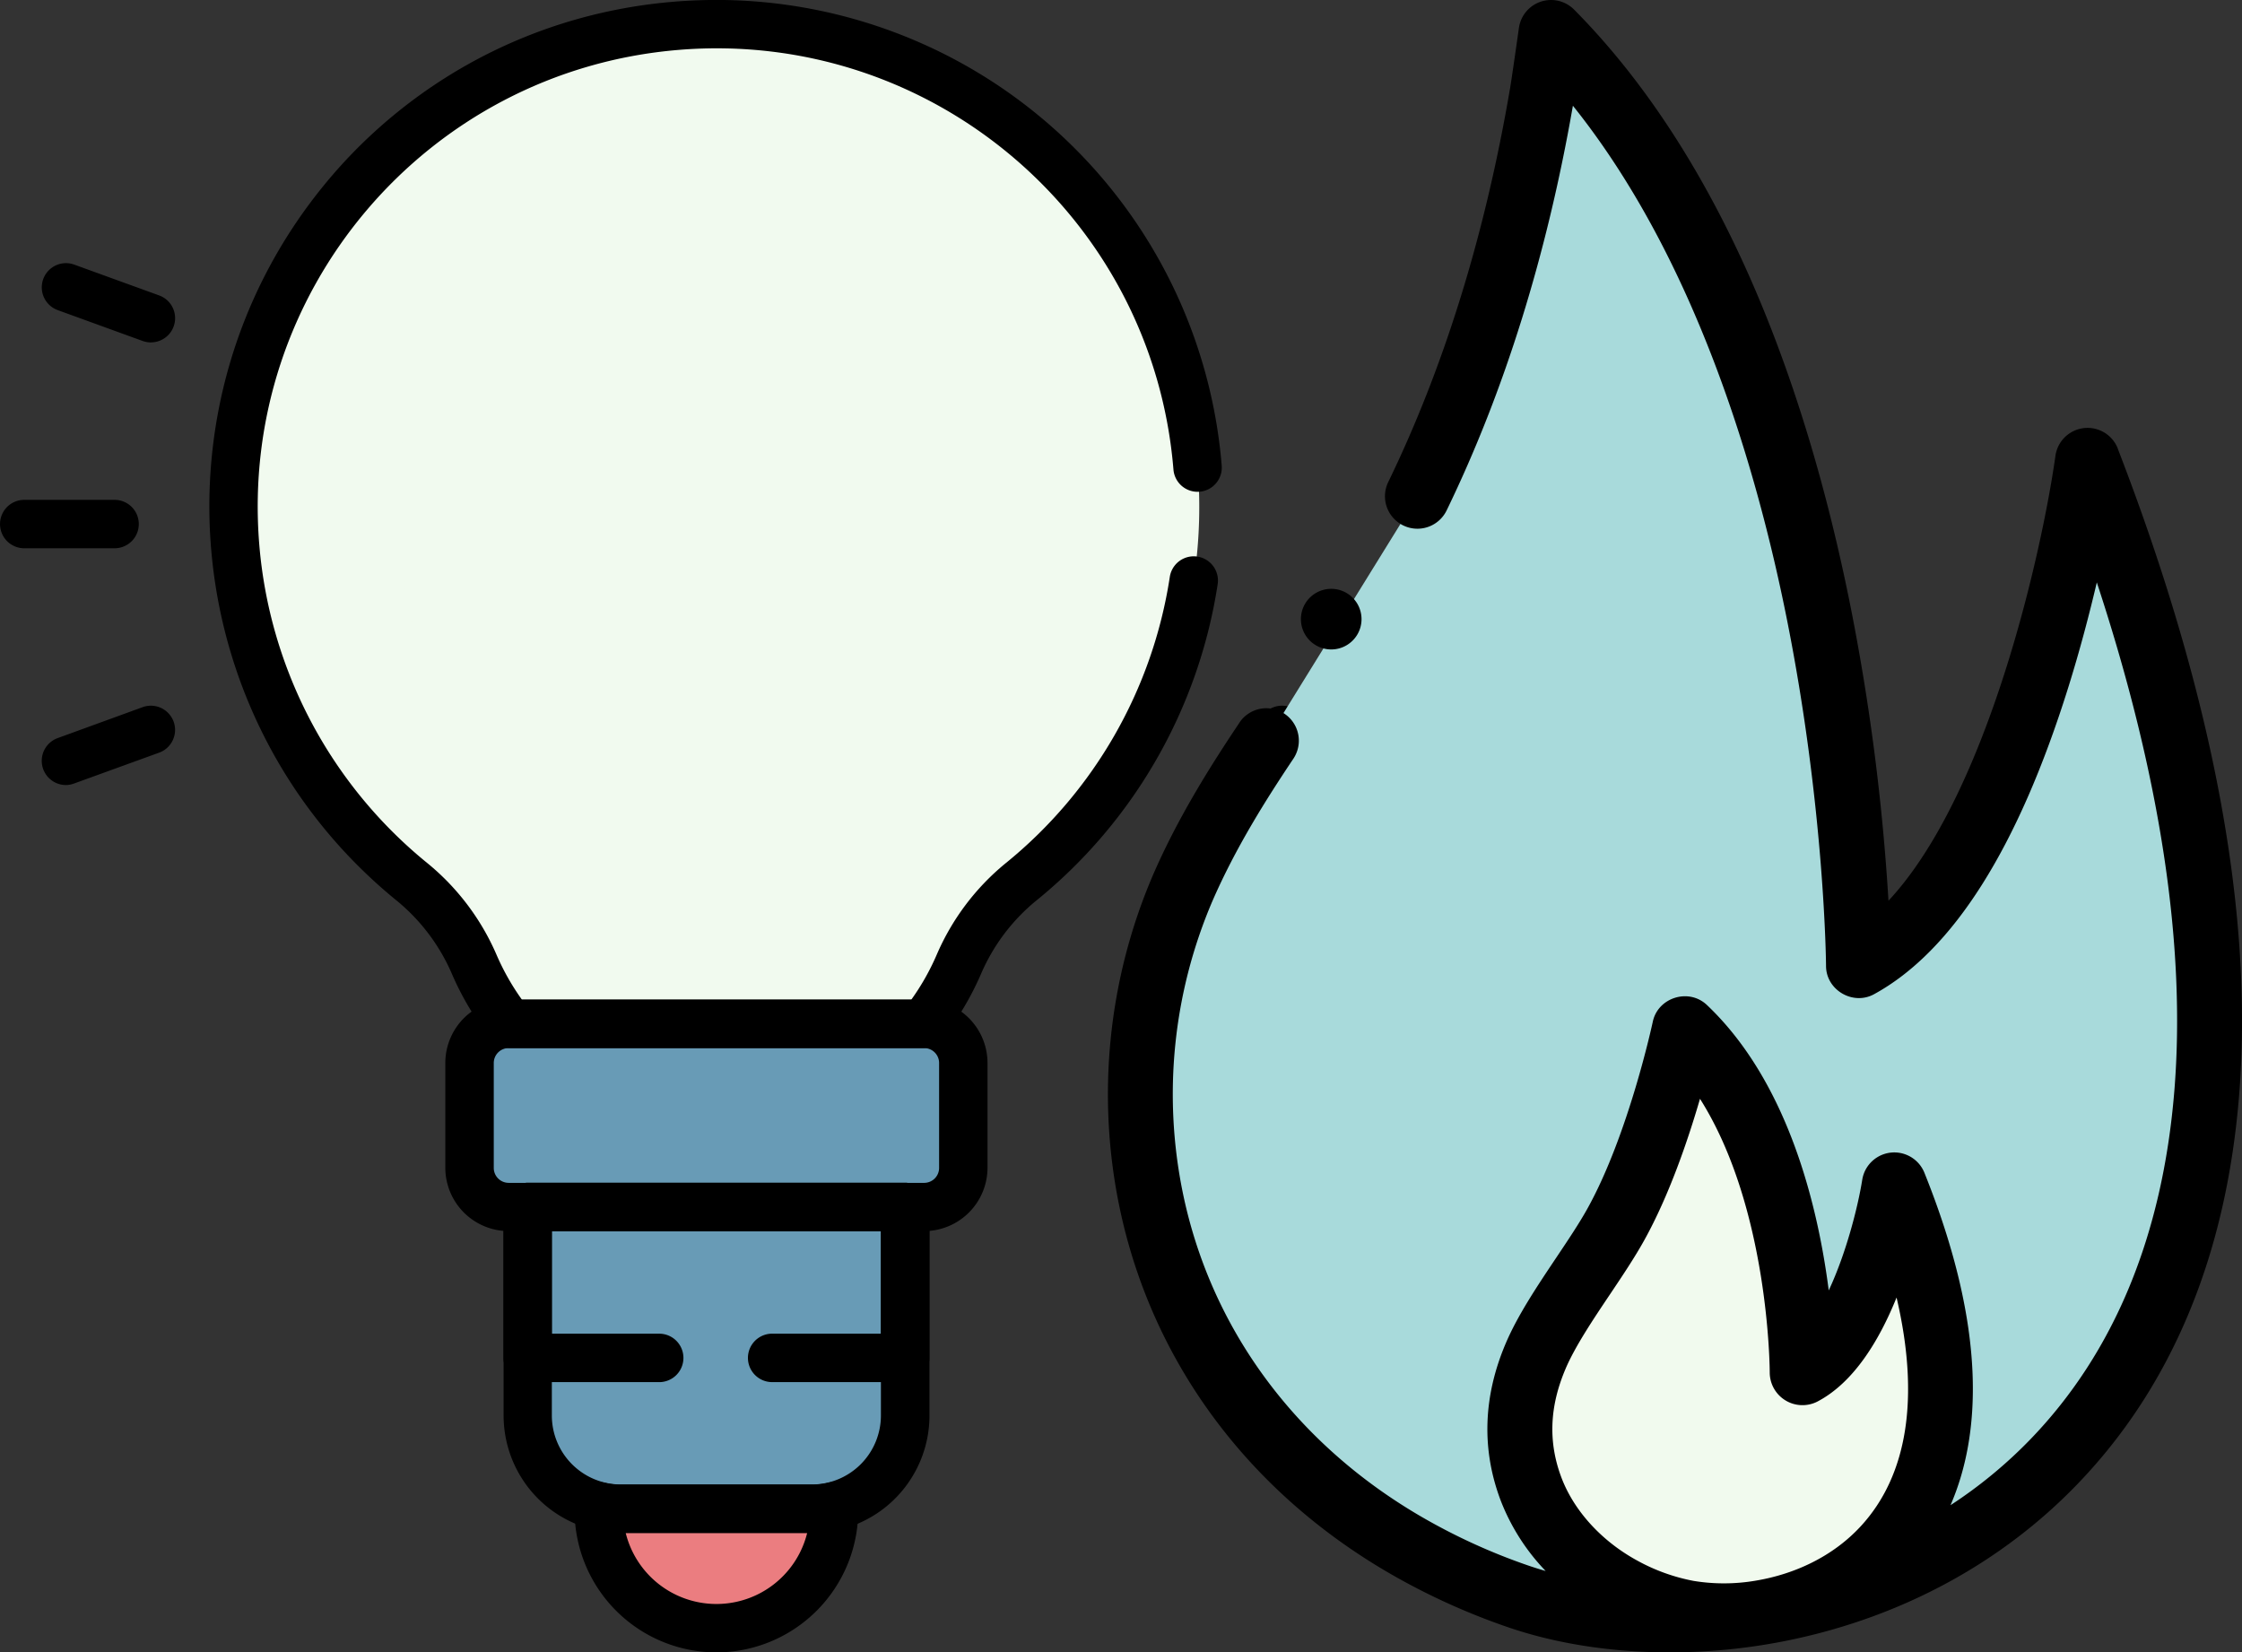
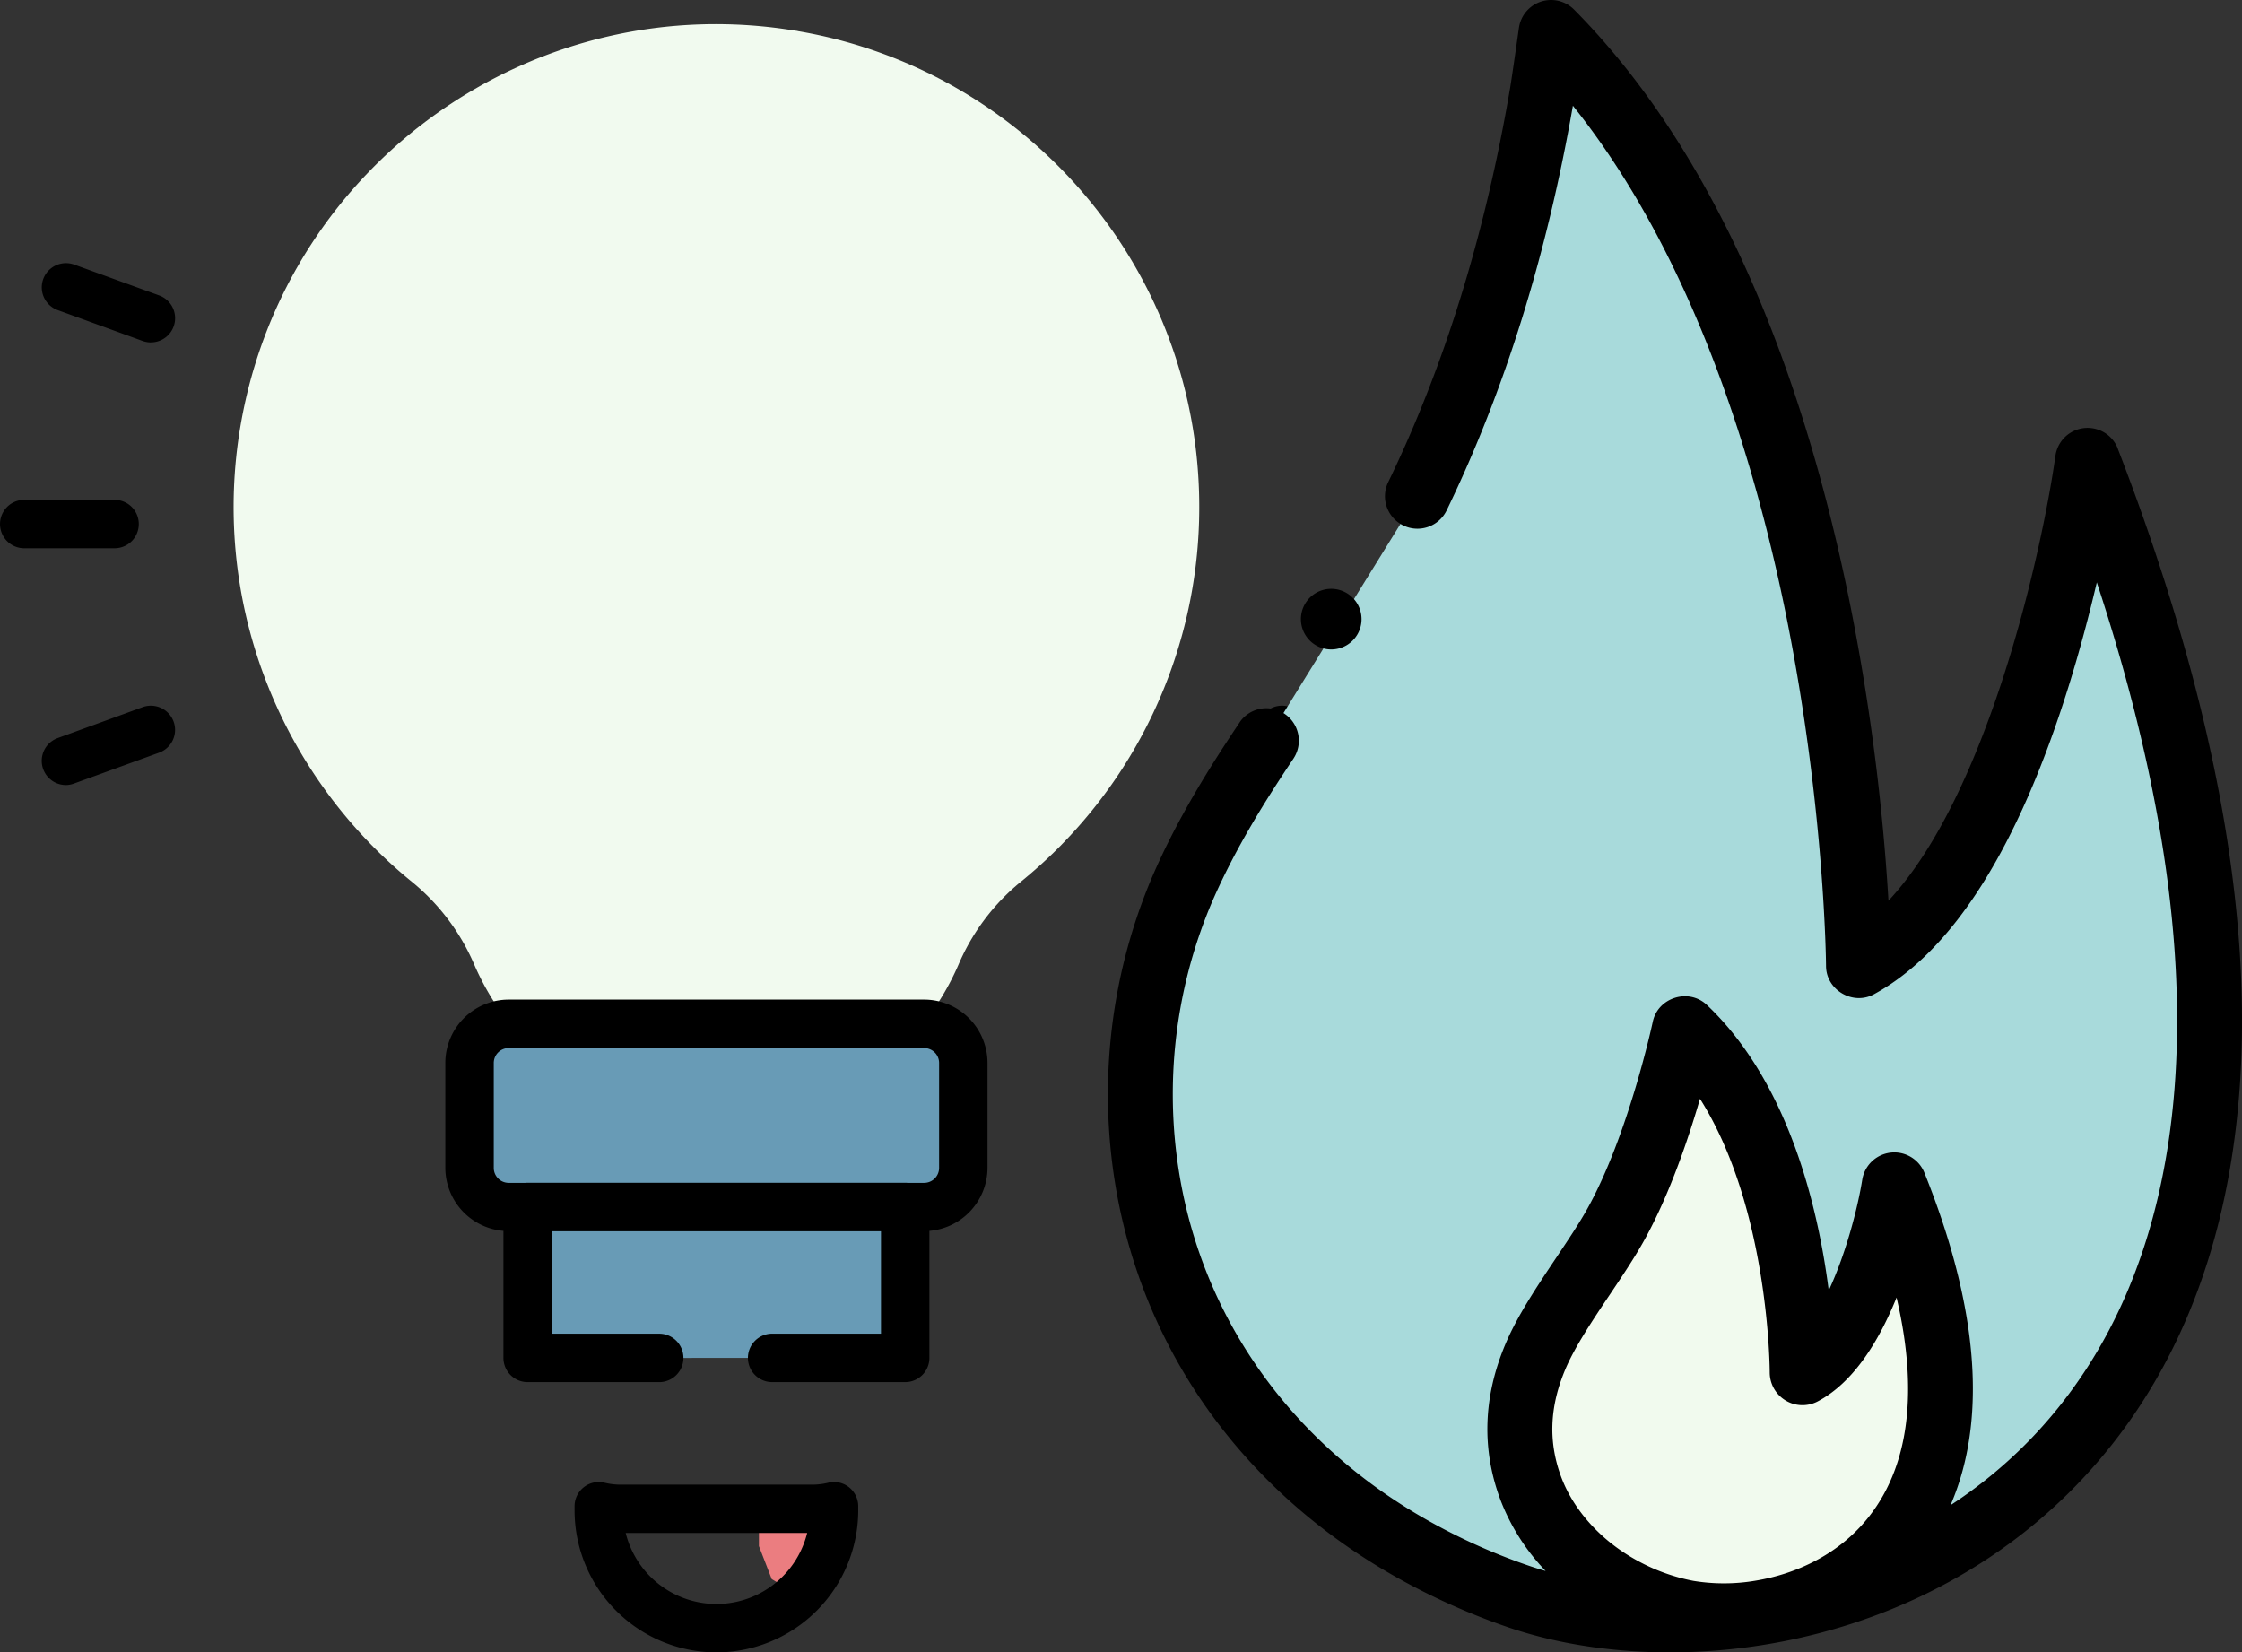
<svg xmlns="http://www.w3.org/2000/svg" viewBox="0 0 961.61 708.68">
  <rect x="0" y="0" width="961.61" height="708.68" fill="#333333" stroke="none" />
  <defs>
    <style>.cls-1{fill:#eb7d80;}.cls-2{fill:#f1faef;}.cls-3{fill:#689bb6;}.cls-4{fill:#a8dadb;}.cls-5{fill:#f1faee;}</style>
  </defs>
  <g id="Capa_2" data-name="Capa 2">
    <g id="Capa_1-2" data-name="Capa 1">
      <g id="Capa_2-2" data-name="Capa 2">
        <g id="Capa_1-2-2" data-name="Capa 1-2">
          <path class="cls-1" d="M312.86,641.81l12.65,5.28v16l5.5,14.18,11.46,6.7a50.34,50.34,0,0,0,15.25-36.13V646l-7-4.15Z" />
-           <path class="cls-1" d="M327.24,647.84V646l3.72-4.15H260.54L256.82,646v1.88a50.47,50.47,0,0,0,50.46,50.47h0A50.28,50.28,0,0,0,342.5,684,50.26,50.26,0,0,1,327.24,647.84Z" />
          <path class="cls-2" d="M342.4,13.38H299.66L193.38,73S146.32,173.6,146.32,178.21s2.14,84.89,8,95,83.36,124.57,83.36,124.57l28.61,16.61,15.22,24.66-12.69,8.56v.69H388.25l7.68-9.25a112.82,112.82,0,0,0,15.23-25.45,92.89,92.89,0,0,1,26.63-35.39,206.7,206.7,0,0,0,76.58-160.79C514.37,115.09,440,30,342.4,13.38Z" />
          <path class="cls-2" d="M273.83,413.68a93.15,93.15,0,0,0-26.67-35.43C158.36,306.13,144.85,175.68,217,86.88A207.1,207.1,0,0,1,342.4,13.38C229.67-6,122.58,69.65,103.19,182.38a207.1,207.1,0,0,0,73.55,195.87,93,93,0,0,1,26.66,35.43,113.42,113.42,0,0,0,15.23,25.45l11.2,9.25h70.42l-11.19-9.25A112.46,112.46,0,0,1,273.83,413.68Z" />
-           <path class="cls-3" d="M380.24,574.56H291l.42,2.54v41.52l13.15,19.72,20.94,8.75h22.79a40,40,0,0,0,39.95-40V582.38Z" />
-           <path class="cls-3" d="M296.74,607.14V582.38l10.9-7.82H237.21l-10.9,7.82v24.76a40,40,0,0,0,39.95,40h70.43A40,40,0,0,1,296.74,607.14Z" />
          <polygon class="cls-3" points="272.56 509.97 281.5 517.67 291.42 577.1 291.42 582.38 388.25 582.38 388.25 509.97 272.56 509.97" />
          <rect class="cls-3" x="226.31" y="509.97" width="70.43" height="72.41" />
          <path class="cls-3" d="M396.38,439.13H281.5l-12.69,8.55v59.06l12.69,10.93H396.38a16.79,16.79,0,0,0,16.79-16.78v-45A16.79,16.79,0,0,0,396.38,439.13Z" />
          <path class="cls-3" d="M271.82,500.89v-45a16.79,16.79,0,0,1,16.79-16.78H218.18a16.78,16.78,0,0,0-16.78,16.78v45a16.78,16.78,0,0,0,16.78,16.78h70.43A16.79,16.79,0,0,1,271.82,500.89Z" />
          <path d="M396.39,528H218.18A27.2,27.2,0,0,1,191,500.88v-45a27.19,27.19,0,0,1,27.16-27.17H396.39a27.2,27.2,0,0,1,27.16,27.17v45A27.21,27.21,0,0,1,396.39,528ZM218.18,449.5a6.4,6.4,0,0,0-6.4,6.41v45a6.41,6.41,0,0,0,6.4,6.4H396.39a6.42,6.42,0,0,0,6.4-6.4v-45a6.41,6.41,0,0,0-6.4-6.41Z" />
-           <path d="M348.3,657.47h-82A50.39,50.39,0,0,1,216,607.13V517.67a10.38,10.38,0,0,1,10.38-10.38h161.9a10.37,10.37,0,0,1,10.38,10.36v89.48A50.39,50.39,0,0,1,348.3,657.47ZM236.69,528V607.1a29.6,29.6,0,0,0,29.57,29.57h82a29.61,29.61,0,0,0,29.57-29.57V528Z" />
          <path d="M307.28,708.68a60.91,60.91,0,0,1-60.84-60.84V646a10.37,10.37,0,0,1,10.37-10.38,10.21,10.21,0,0,1,2.46.29,29.46,29.46,0,0,0,7,.84h82a29.46,29.46,0,0,0,7-.84,10.37,10.37,0,0,1,12.53,7.64,10.08,10.08,0,0,1,.3,2.45v1.89A60.92,60.92,0,0,1,307.28,708.68Zm-38.91-51.21a40.09,40.09,0,0,0,77.83,0Z" />
          <path d="M49.15,235.14H10.39a10.38,10.38,0,1,1,0-20.76H49.15a10.38,10.38,0,1,1,0,20.76Z" />
          <path d="M28.3,336.69a10.38,10.38,0,0,1-3.55-20.14l36.41-13.26a10.38,10.38,0,0,1,7.1,19.51L31.85,336A10.3,10.3,0,0,1,28.3,336.69Z" />
          <path d="M586.27,336.69a10.22,10.22,0,0,1-3.55-.63L546.3,322.8a10.38,10.38,0,0,1,7.11-19.51l36.41,13.26a10.38,10.38,0,0,1-3.55,20.14Z" />
          <path d="M64.71,146.86a10.75,10.75,0,0,1-3.55-.63L24.75,133a10.38,10.38,0,1,1,7.1-19.51l36.41,13.21a10.38,10.38,0,0,1-3.55,20.14Z" />
          <path d="M388.25,592.76H331.51a10.39,10.39,0,1,1-.65-20.77h47V528H236.69v44h46.37a10.39,10.39,0,0,1,0,20.77H226.31a10.38,10.38,0,0,1-10.38-10.38h0V517.67a10.38,10.38,0,0,1,10.38-10.38H388.25a10.37,10.37,0,0,1,10.38,10.36v64.73A10.38,10.38,0,0,1,388.25,592.76Z" />
-           <path d="M395.93,449.5H218.64a10.4,10.4,0,0,1-8.14-3.93,123.71,123.71,0,0,1-16.63-27.79,83.13,83.13,0,0,0-23.68-31.48C76.84,310.36,62.73,173.13,138.67,79.79a216,216,0,0,1,16.9-18.49C197.08,21,252-.73,310.29,0A217.49,217.49,0,0,1,524,199.7a10.38,10.38,0,0,1-20.7,1.68h0C494.44,93.1,399.47,12.52,291.19,21.39S102.33,125.23,111.2,233.5a196.7,196.7,0,0,0,72.11,136.69A104,104,0,0,1,213,409.56a102.77,102.77,0,0,0,10.86,19.18h167a102.77,102.77,0,0,0,10.86-19.18,103.62,103.62,0,0,1,29.61-39.34,196.19,196.19,0,0,0,70.41-122.81,10.38,10.38,0,1,1,20.53,3.14h0a216.93,216.93,0,0,1-77.9,135.78,82.73,82.73,0,0,0-23.64,31.45,124.45,124.45,0,0,1-16.63,27.79A10.4,10.4,0,0,1,395.93,449.5Z" />
        </g>
      </g>
      <g id="Capa_2-3" data-name="Capa 2">
        <g id="Capa_1-2-3" data-name="Capa 1-2">
          <path class="cls-4" d="M543.2,317.61c-13.49,20.15-26.24,40.81-36.1,63.61-17.59,40.7-22.63,88.19-13.48,132.91,13.37,65.29,54.64,116.45,108,147.78a272.07,272.07,0,0,0,49.58,22.76c130.88,45,412.92-50.1,244.19-487.23,0,0-24.83,176.58-98.26,216.74,0,0-1.21-268.5-131.87-400.26,2.07,2.08-3.43,23.78-3.88,26.43C651.09,100.81,634,159.22,608,212.86" />
          <path class="cls-5" d="M812.48,508.17s-10.43,65.44-39.5,80.57c0,0,.51-99.35-50.47-147.63.8.77-17.62,67.78-34.52,92.53-9.94,14.55-21.58,27.85-29.13,44a79.11,79.11,0,0,0-5.8,49.23c5,24.11,21.1,42.89,42,54.28a108.17,108.17,0,0,0,19.46,8.25c51.39,16.16,162.83-20.07,98-181.2Z" />
          <path d="M571,278.54a13,13,0,1,0-.06,0Z" />
          <path d="M908.36,192.42a13.92,13.92,0,0,0-26.77,3.08c-5.82,41.28-29,145.2-71.61,190.8a938.83,938.83,0,0,0-16.15-125.55c-9.84-49.47-23.31-94.59-40-134.12-21.17-50-47.63-91.19-78.69-122.51a13.92,13.92,0,0,0-23.66,7.81C650.2,21.06,648,36.21,647.65,38,637,100.48,619.44,157.26,595.42,206.76a13.92,13.92,0,0,0,25.05,12.15c24.82-51.15,43-109.54,54.16-173.56,52,64.89,78.52,153.82,91.79,220.29,16.26,81.43,16.78,148,16.78,148.61,0,10.34,11.51,17.12,20.6,12.15,33.72-18.44,61.74-62.68,83.27-131.49,5-16,9.07-31.5,12.27-45.13,27.16,82.46,38.34,155.69,33.24,218.2-5.05,61.8-25.77,112-61.58,149.16a198.11,198.11,0,0,1-34.41,28.41c12.88-29.7,16-74.91-11.2-142.57a13.92,13.92,0,0,0-26.66,3c-1.83,11.51-6.87,31.46-14.37,47.46C779.82,518,767.2,464.26,732.08,431c-7.76-7.35-21-3.21-23.19,7.22-.1.48-10.38,48.36-28,80.07-3.52,6.35-8.33,13.53-13.43,21.14-8.1,12.1-16.48,24.62-21.58,36.58-9.83,23-10.53,45.88-2.07,67.93a91.07,91.07,0,0,0,19.13,29.83c-2.46-.71-4.88-1.46-7.24-2.27a258.69,258.69,0,0,1-47.09-21.61c-53.49-31.43-89.49-80.64-101.34-138.55a210.36,210.36,0,0,1,12.62-124.6c10-23.09,23.23-44,34.88-61.39a13.92,13.92,0,0,0-22.77-16c-.12.18-.25.37-.36.55-12.35,18.44-26.44,40.68-37.31,65.82A238.42,238.42,0,0,0,480,516.92c13.46,65.75,54.13,121.5,114.53,157a287.24,287.24,0,0,0,52.15,23.93c20.88,7.18,44.79,10.82,69.44,10.82a254.27,254.27,0,0,0,52.12-5.4c48-10.09,90.43-33.18,122.82-66.8,40.39-41.92,63.69-97.85,69.27-166.22,6.41-78.43-11.08-171.9-52-277.82ZM671.5,587c4.09-9.57,11.73-21,19.12-32,5.43-8.1,10.55-15.75,14.63-23.11,10.63-19.15,18.68-42.72,23.89-60.63,29.77,47,29.92,116.69,29.91,117.48a14.05,14.05,0,0,0,20.35,12.42c15.81-8.22,26.74-26.56,34.05-44.67,10,42.78,4.81,76.28-15.44,98.18-12.09,13.07-28.48,20.43-44.49,23.16a80.53,80.53,0,0,1-27.18.18,81.45,81.45,0,0,1-24.64-9c-14.85-8.22-26.5-21-31.88-35-5.85-15.27-5.3-30.65,1.68-47Z" />
        </g>
      </g>
    </g>
  </g>
</svg>